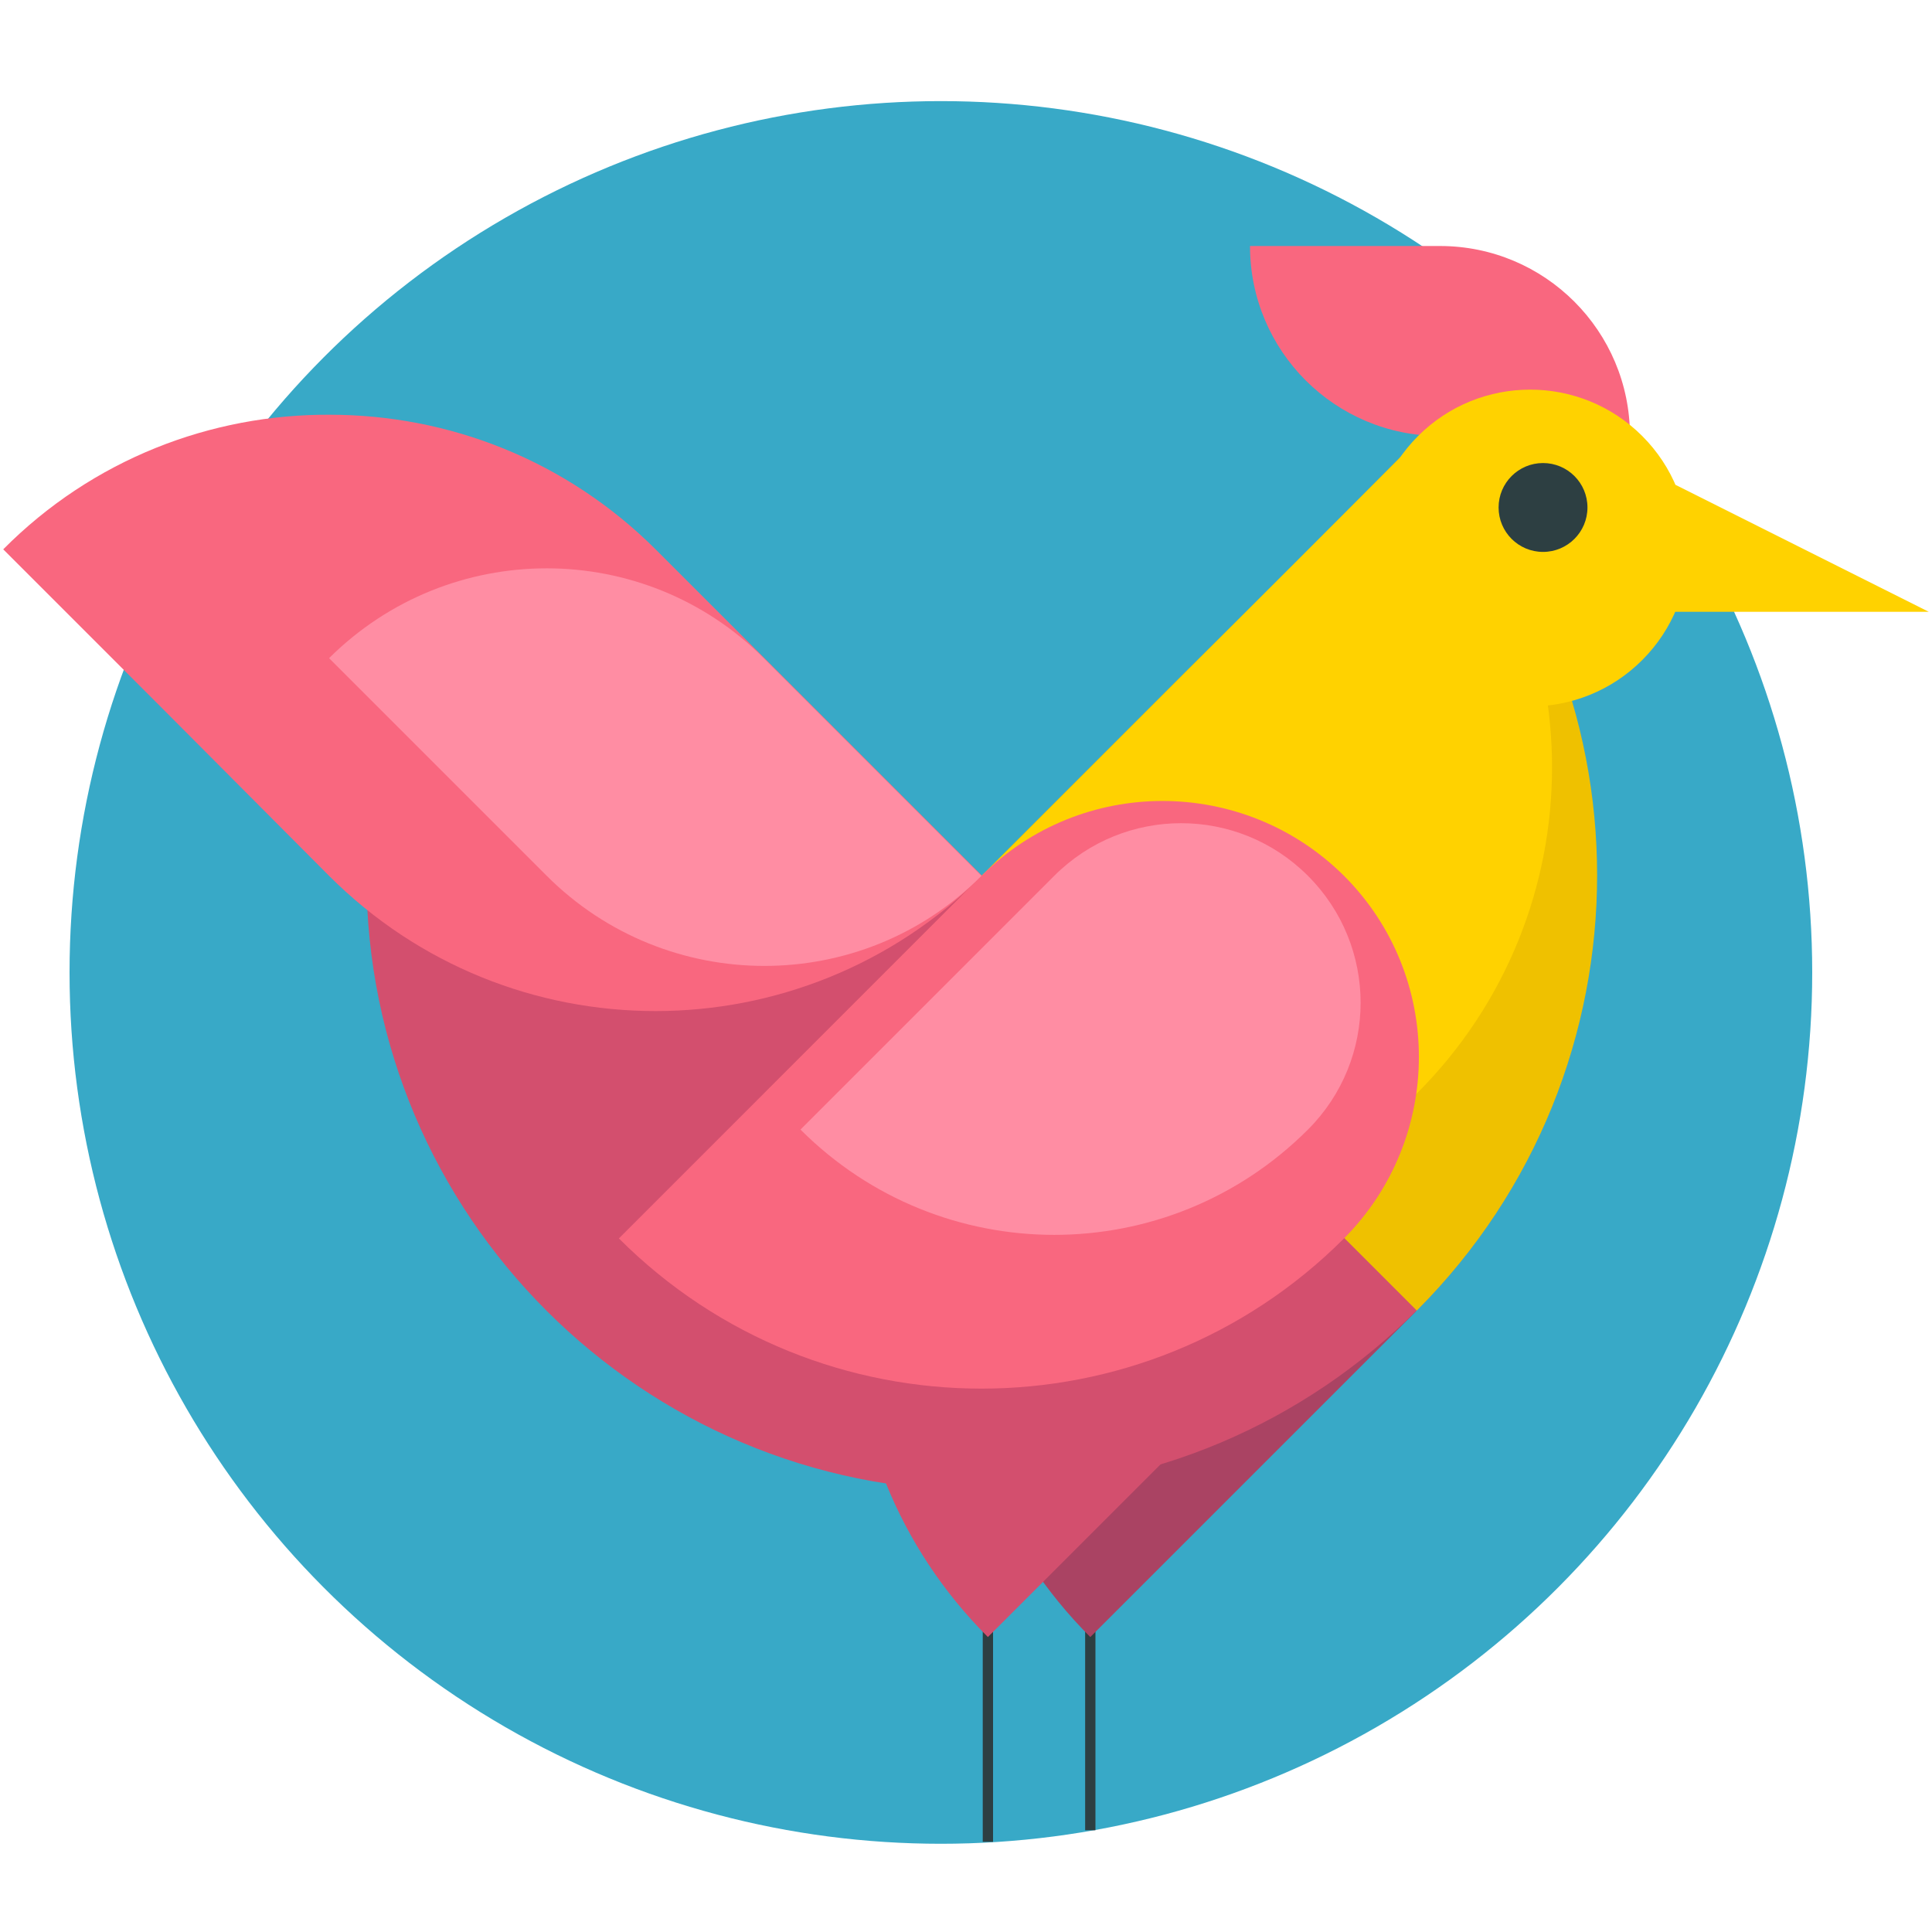
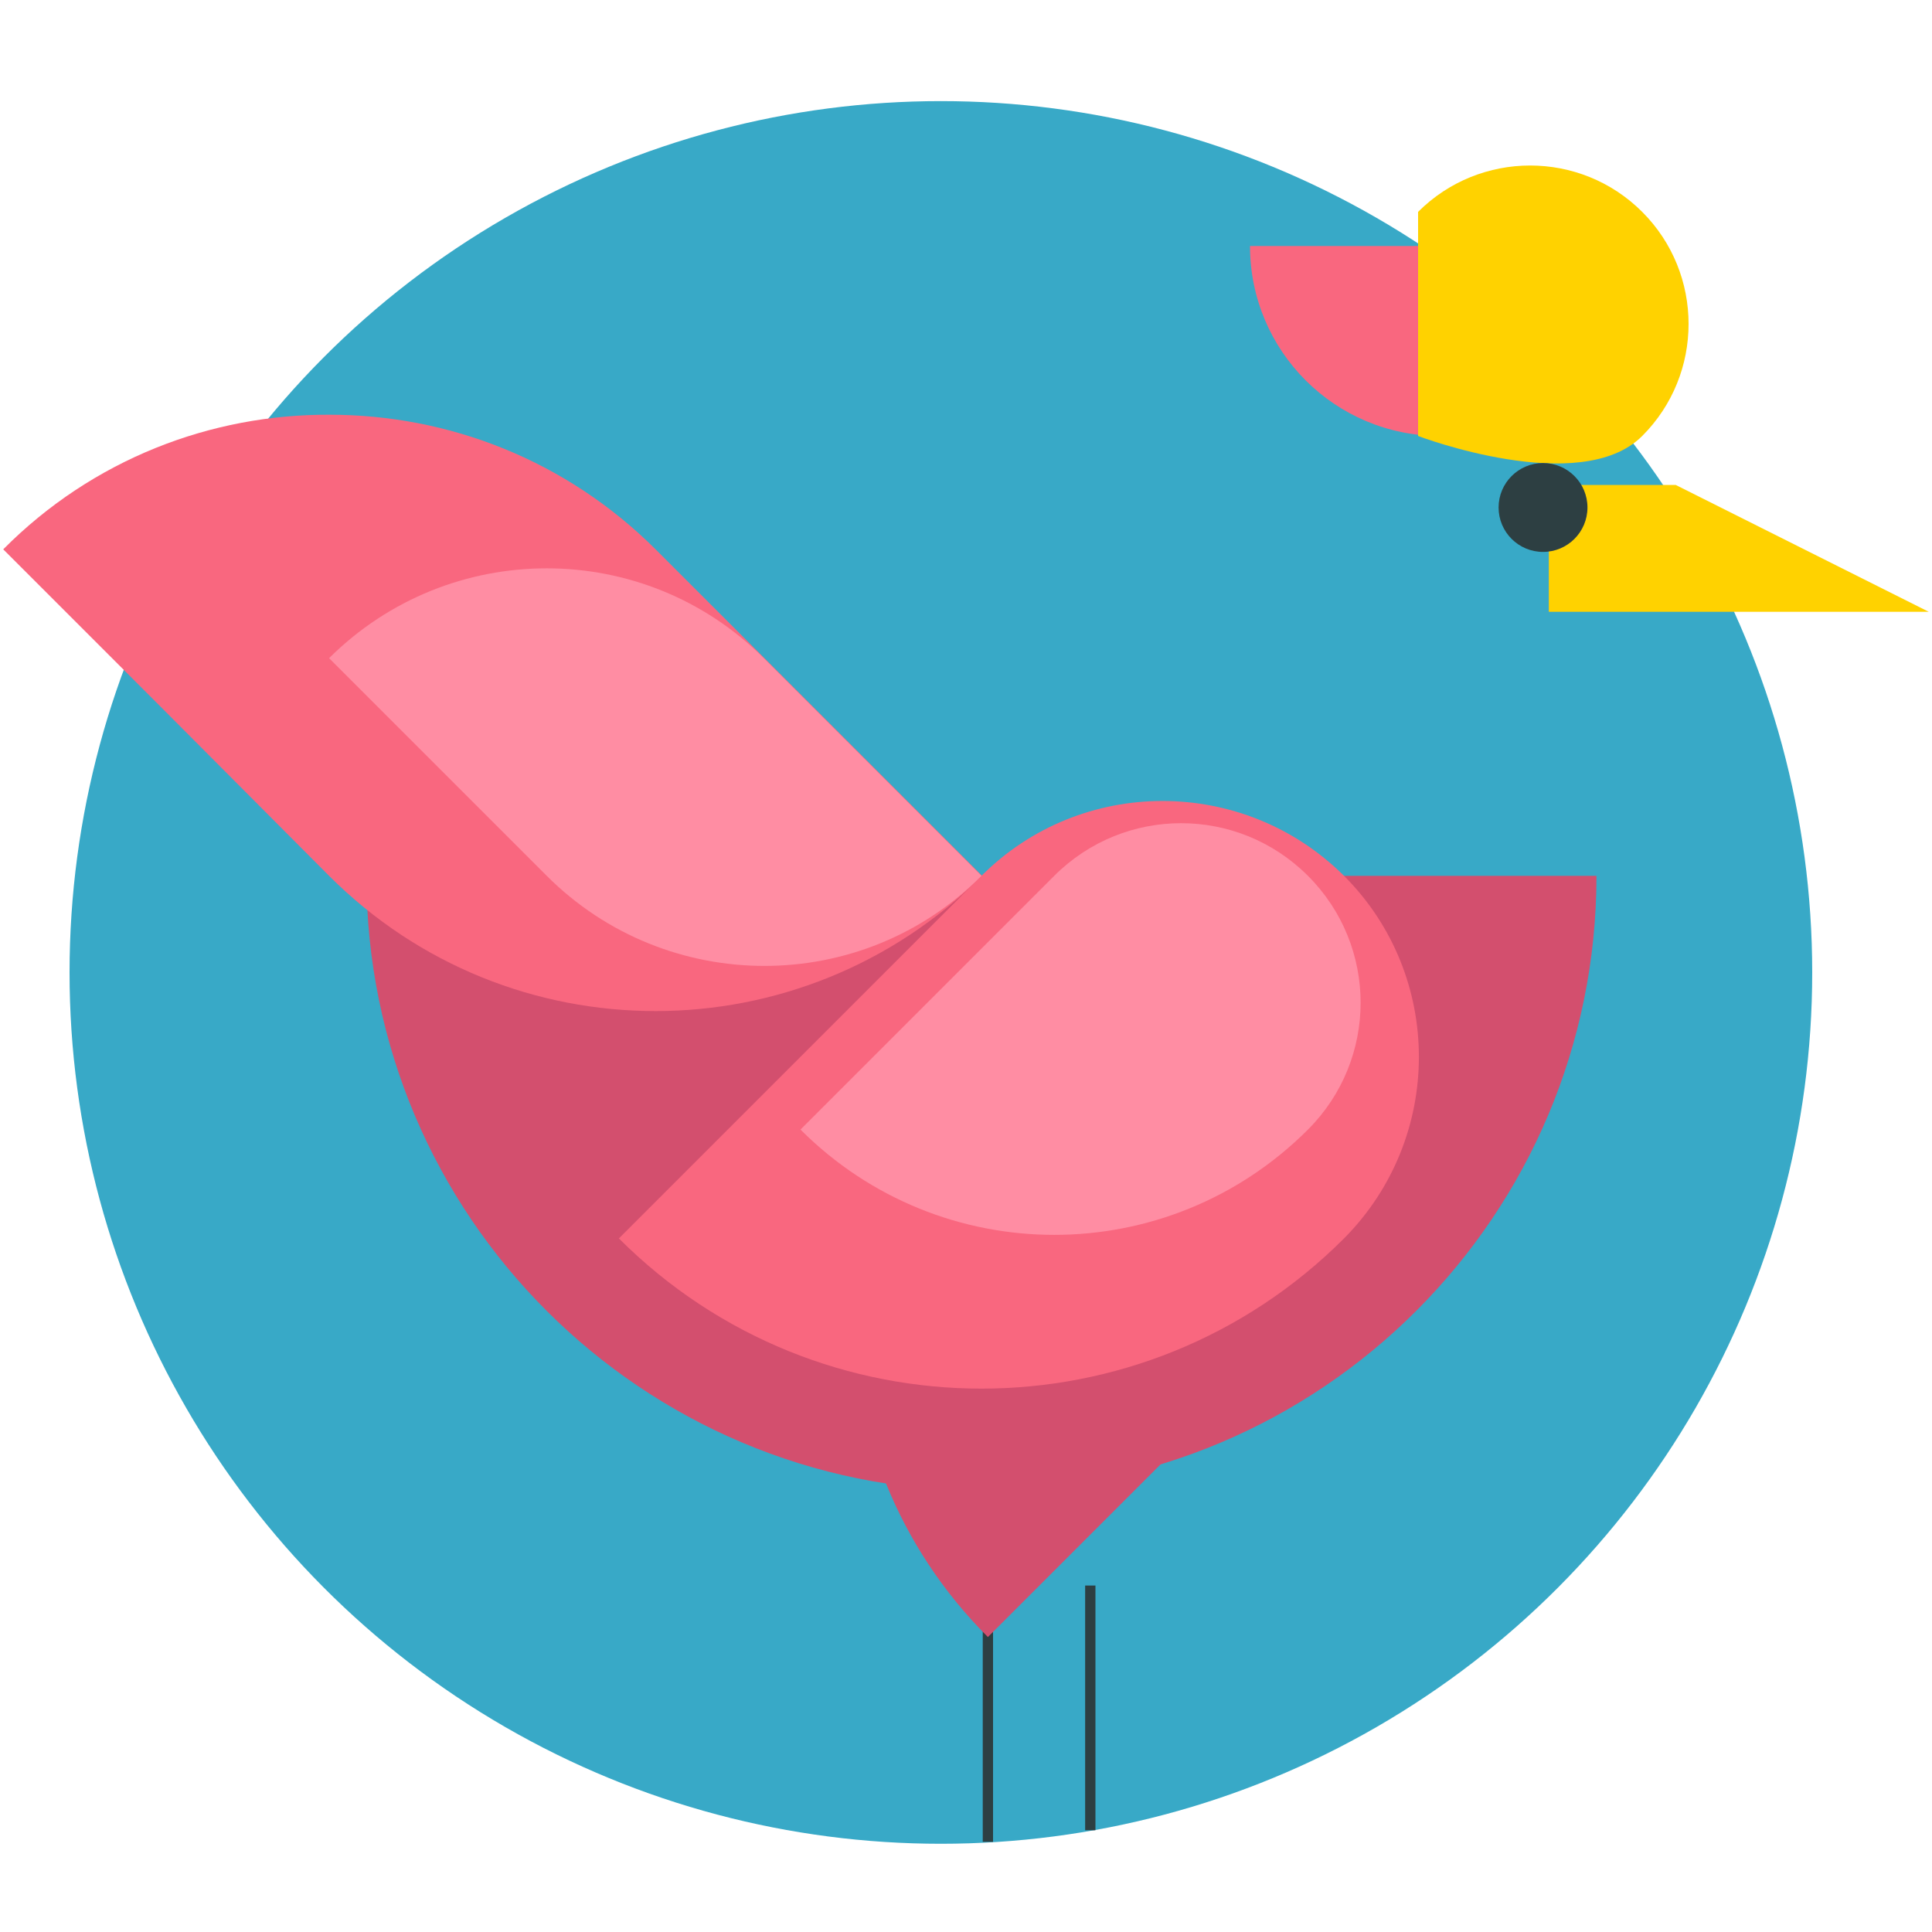
<svg xmlns="http://www.w3.org/2000/svg" id="Layer_1" x="0" y="0" version="1.1" viewBox="0 0 300 300" xml:space="preserve">
  <style>.st1{fill:#2d3f42}.st3{fill:#d34f6e}.st5{fill:#ffd200}.st6{fill:#f9677f}.st7{fill:#ff8da3}</style>
  <circle cx="146.1" cy="151" r="135.3" fill="#38a9c7" />
  <g id="rooster_3_">
    <path d="M168.5 246.2h1.6v38h-1.6zm-15.9 0h1.6V286h-1.6z" class="st1" />
-     <path fill="#aa4363" d="M169.3 254.2l25.3-25.3 25.3-25.3-25.3-25.3-25.3-25.3c-14 14-21 32.3-21 50.7 0 18.2 7 36.5 21 50.5z" />
    <path d="M153.4 254.2l25.3-25.3 25.3-25.3-25.3-25.3-25.3-25.3c-14 14-21 32.3-21 50.7 0 18.2 7 36.5 21 50.5z" class="st3" />
    <path d="M56.9 136c0 52.8 42.8 95.5 95.5 95.5 52.8 0 95.5-42.8 95.5-95.5h-191z" class="st3" />
-     <path fill="#efc100" d="M220 68.4c18.7 18.7 28 43.1 28 67.5s-9.3 48.9-28 67.6l-33.8-33.8-33.8-33.7 31.6-31.6c10.9-10.8 22.4-22.3 36-36z" />
-     <path d="M118.7 169.8c28 28 73.3 28 101.3 0s28-73.3 0-101.3L118.7 169.8z" class="st5" />
    <path d="M152.4 136c15.5-15.5 40.7-15.5 56.3 0 15.5 15.5 15.5 40.7 0 56.3-31.1 31.1-81.5 31.1-112.6 0l56.3-56.3z" class="st6" />
    <path d="M163.7 136c10.9-10.9 28.5-10.9 39.4 0 10.9 10.9 10.9 28.5 0 39.4-21.8 21.8-57 21.8-78.8 0l39.4-39.4z" class="st7" />
    <path d="M.5 85.3l25.3 25.3L51.1 136c14 14 32.3 21 50.7 21 18.3 0 36.7-7 50.7-21l-25.3-25.3-25.3-25.3c-14-14-32.3-21-50.7-21-18.4-.1-36.8 6.9-50.7 20.9z" class="st6" />
    <path d="M51.1 102.2L84.9 136c18.6 18.6 48.9 18.7 67.5 0l-33.8-33.8c-18.6-18.6-48.8-18.6-67.5 0z" class="st7" />
    <path d="M253.1 67.7h-29.5c-16.3 0-29.5-13.2-29.5-29.5h29.5c16.3 0 29.5 13.2 29.5 29.5z" class="st6" />
-     <path d="M220.2 67.7c-9.6 9.6-9.6 25.2 0 34.8s25.2 9.6 34.8 0 9.6-25.2 0-34.8-25.2-9.6-34.8 0z" class="st5" />
+     <path d="M220.2 67.7s25.2 9.6 34.8 0 9.6-25.2 0-34.8-25.2-9.6-34.8 0z" class="st5" />
    <path d="M260.2 75.3L299.5 95h-59V75.3z" class="st5" />
    <circle cx="239.6" cy="78.8" r="6.9" class="st1" />
  </g>
</svg>